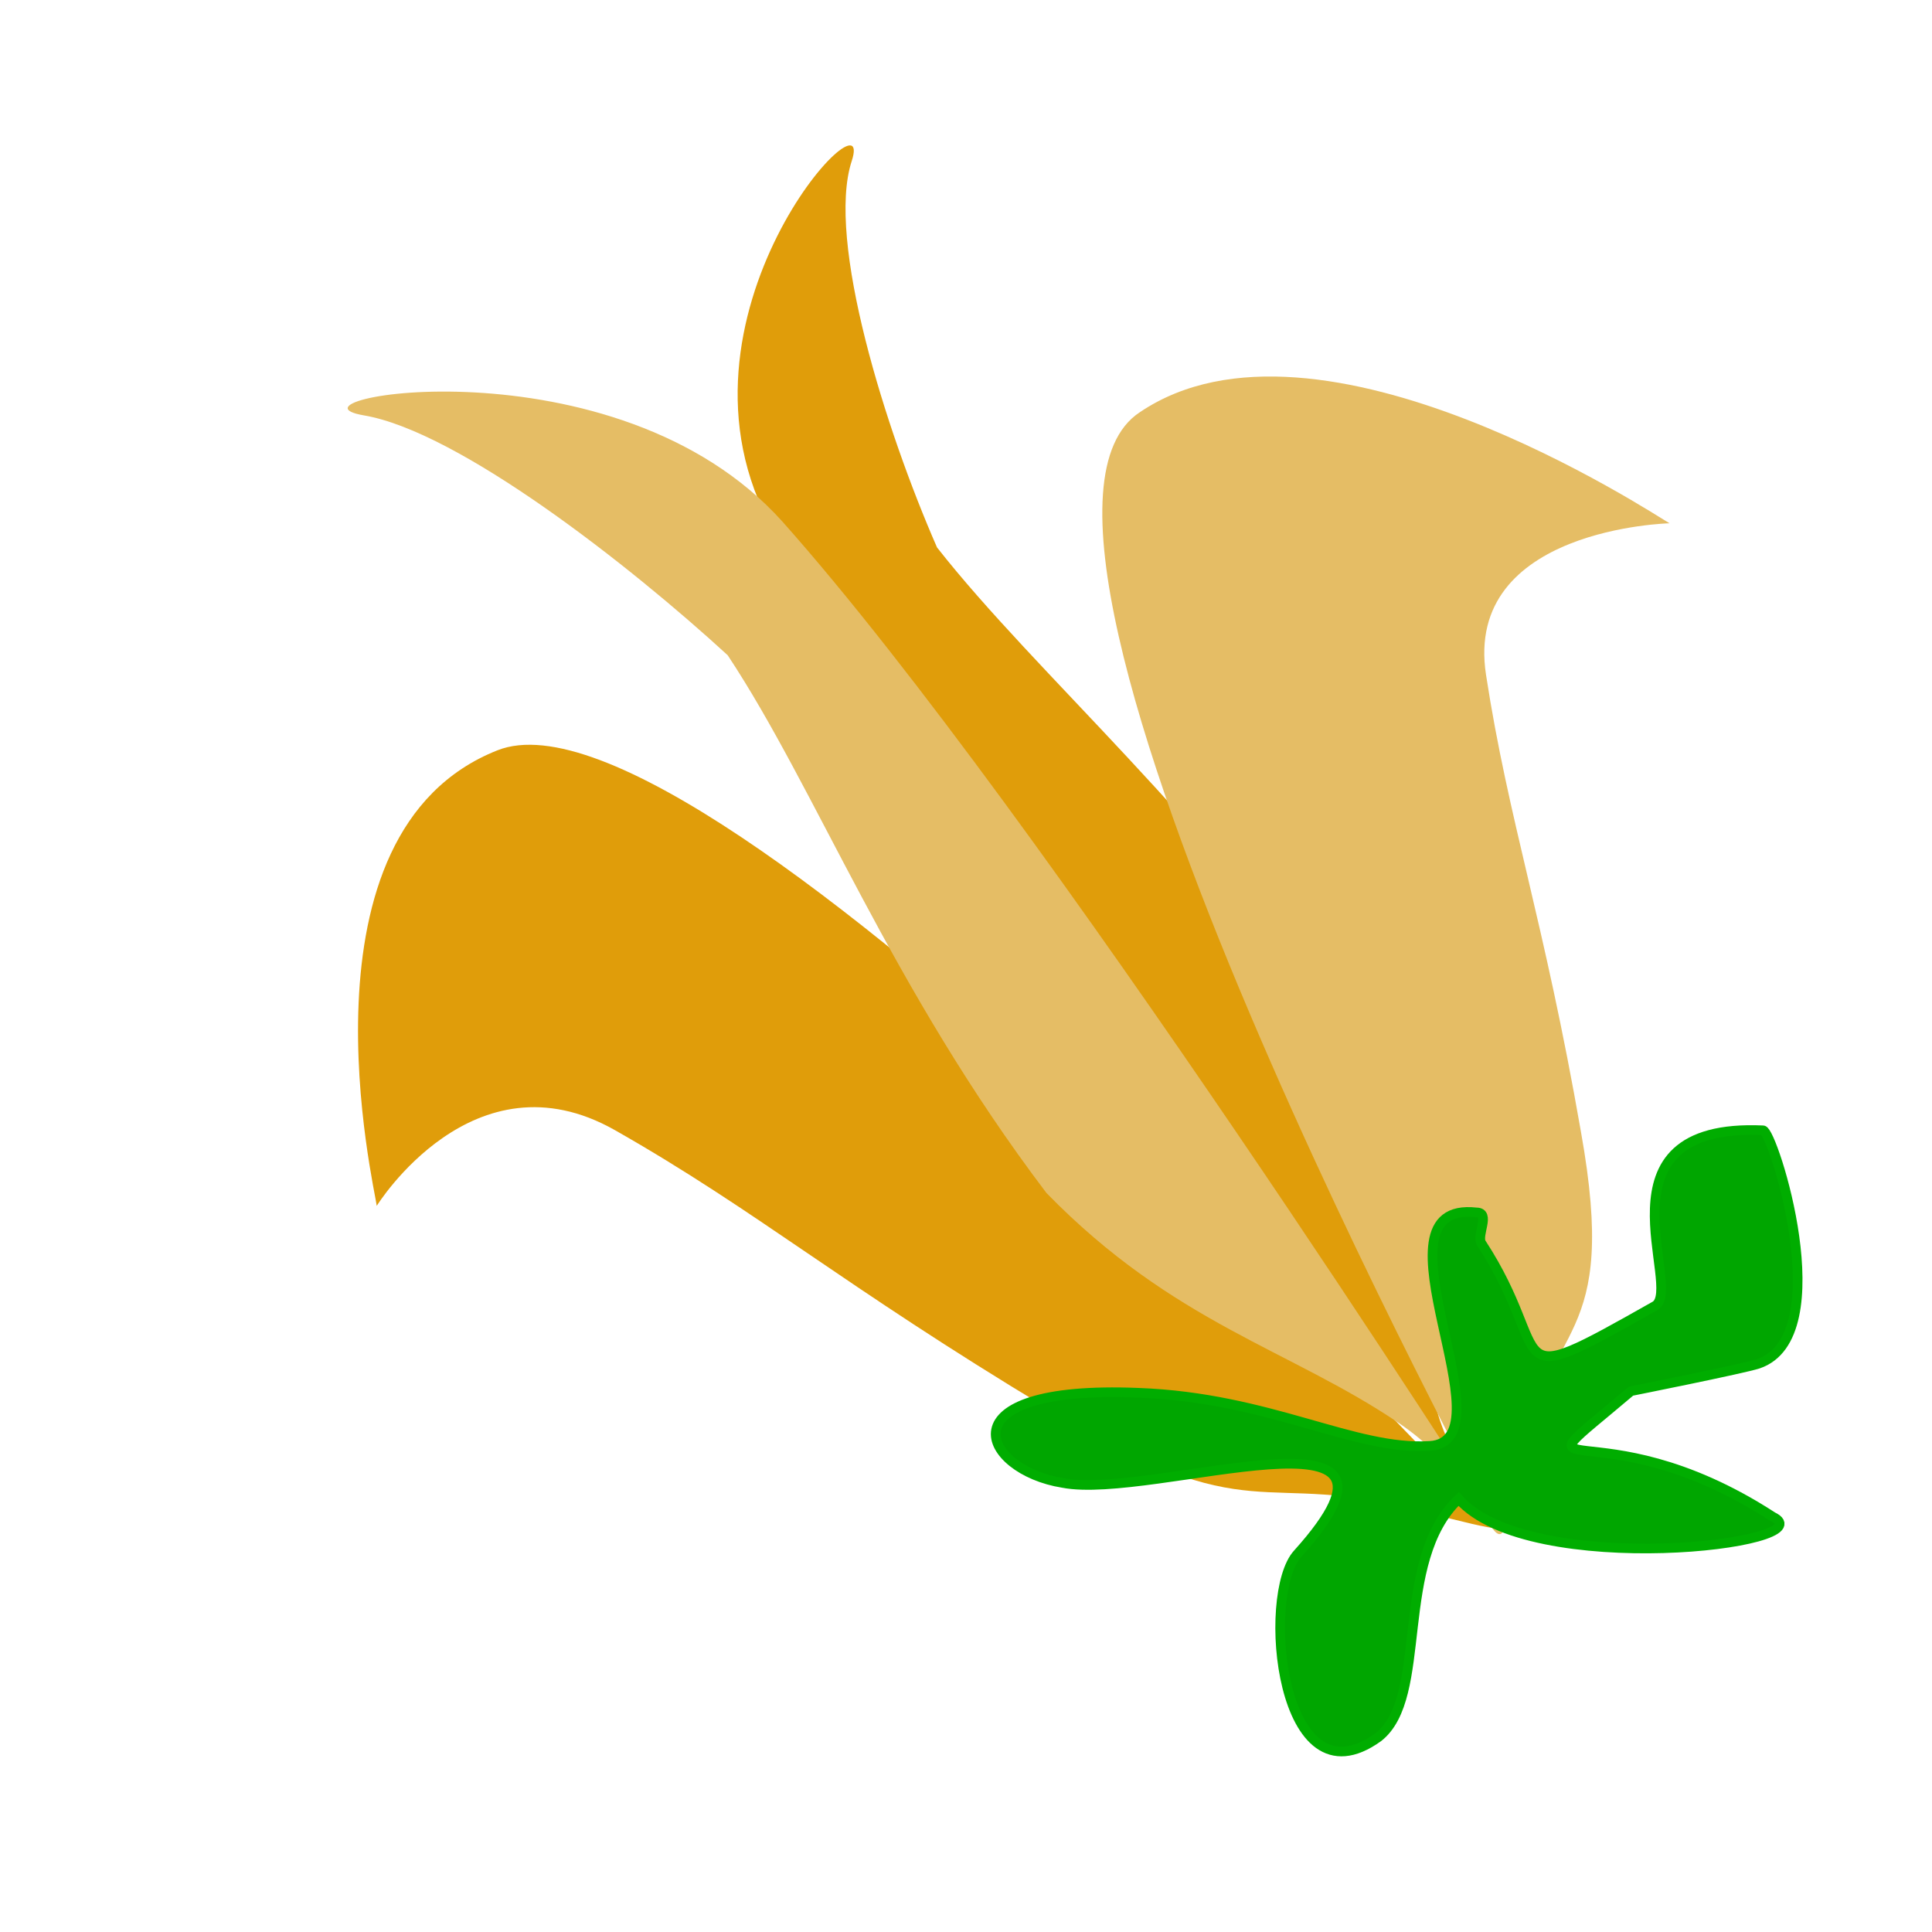
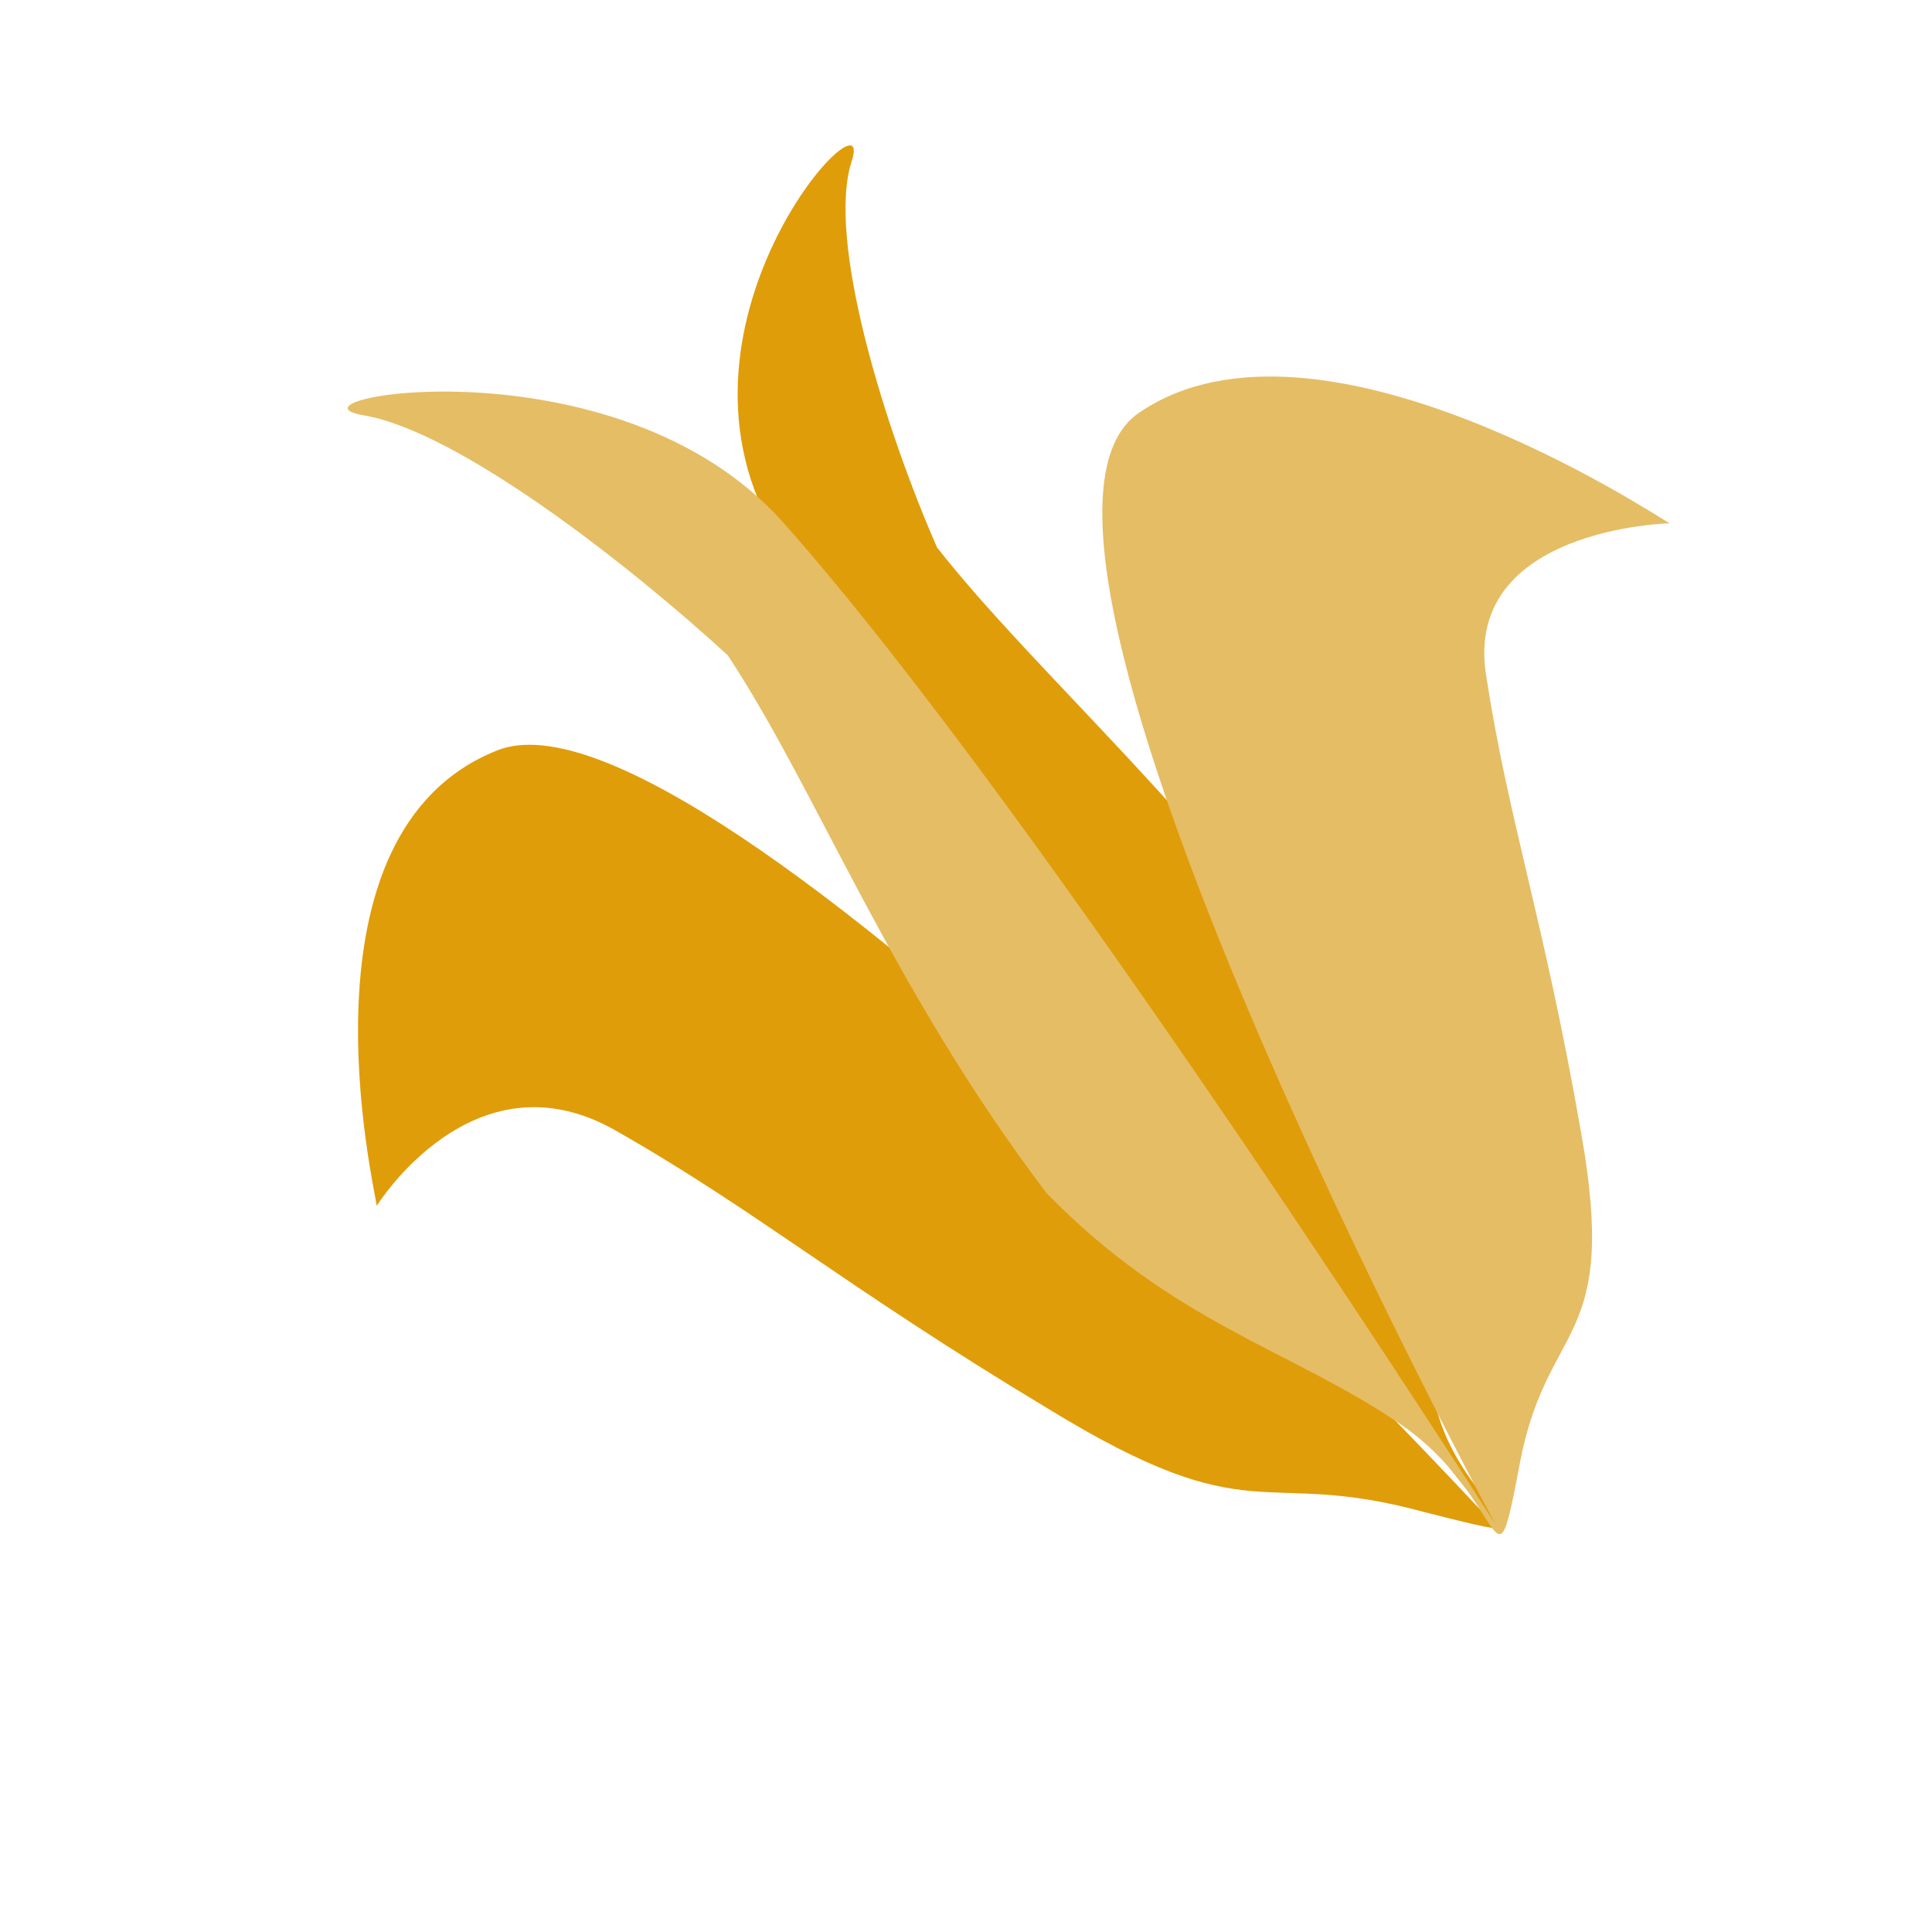
<svg xmlns="http://www.w3.org/2000/svg" id="Layer_1" data-name="Layer 1" viewBox="0 0 200 200">
  <title>-flower-118</title>
-   <rect id="layer_1-2" data-name="layer 1" width="200" height="200" fill="none" />
  <path id="ofl_flower-118_l_1" data-name="ofl flower-118 l 1" d="M39,124.83S49,108.67,63.67,117s23.5,16,44.83,28.83c21.5,13.17,21.67,6,38.83,10.67,17,4.33,3.83.67,1.17-11.5s-.67-22.5-8.67-38.33C125,84.83,107.33,69.83,97,56.67c-5.33-12.17-11.5-31.83-8.83-40S67.67,32.83,80,54.83C99.33,89,155,158.17,155,158.17s-82-89-103.5-80.5S38.83,123.17,39,124.83Z" fill="#e09d0a" />
  <path id="ofl_flower-118_l_2" data-name="ofl flower-118 l 2" d="M172.83,54.17s-21.33.5-19,15.67,6,25.33,9.83,47.33c4,22.33-3.5,19.33-6.33,34.33s-1.17,3.5-12.5-4.17S121.5,137,108.33,123.5c-16.17-21.33-23.83-41.83-33-55.67C65.17,58.5,47.5,44.67,37.67,43s26-8.33,43.33,11c27,30.33,73.83,103.83,73.83,103.83S99.17,55,118,42.67C136.5,30.17,171.33,53.33,172.83,54.17Z" fill="#e5bd65" />
-   <path id="ofl_flower-118_l_3" data-name="ofl flower-118 l 3" d="M151,155.17c-6.83,6.5-3,20.5-8.33,24.67-10.17,7.33-12.17-14.83-8.33-19,15-16.67-15-5.5-24.33-7.33-8.33-1.33-12.67-10.17,7.83-9.33,13.67.5,22.33,6,30.17,5.5,8.67-.5-6.83-25.5,4.83-24.17,1.5,0,0,2.33.5,3.17,7.83,12,1.5,15.83,18,6.5,3-1.83-6.83-19,11.17-18.17,1,0,7.83,21.33-.5,24.17-1.5.5-13.17,2.83-13.17,2.83-13.17,11.17-3.83,1,14.67,13C189.33,159.83,158.33,163.5,151,155.17Z" fill="#00a600" stroke="#00ad00" stroke-miterlimit="3" />
</svg>